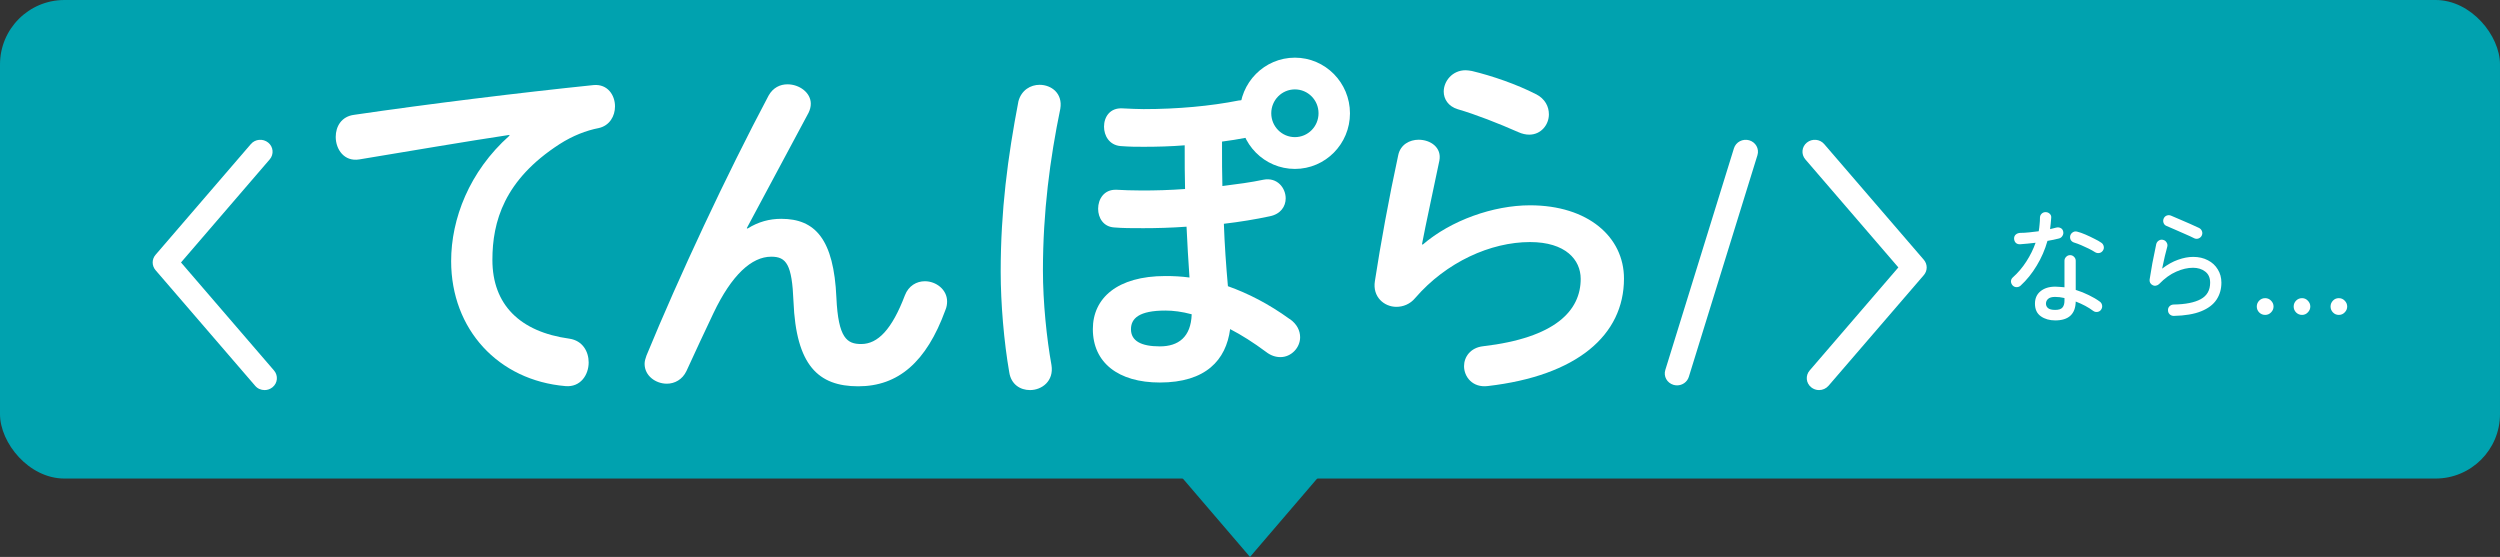
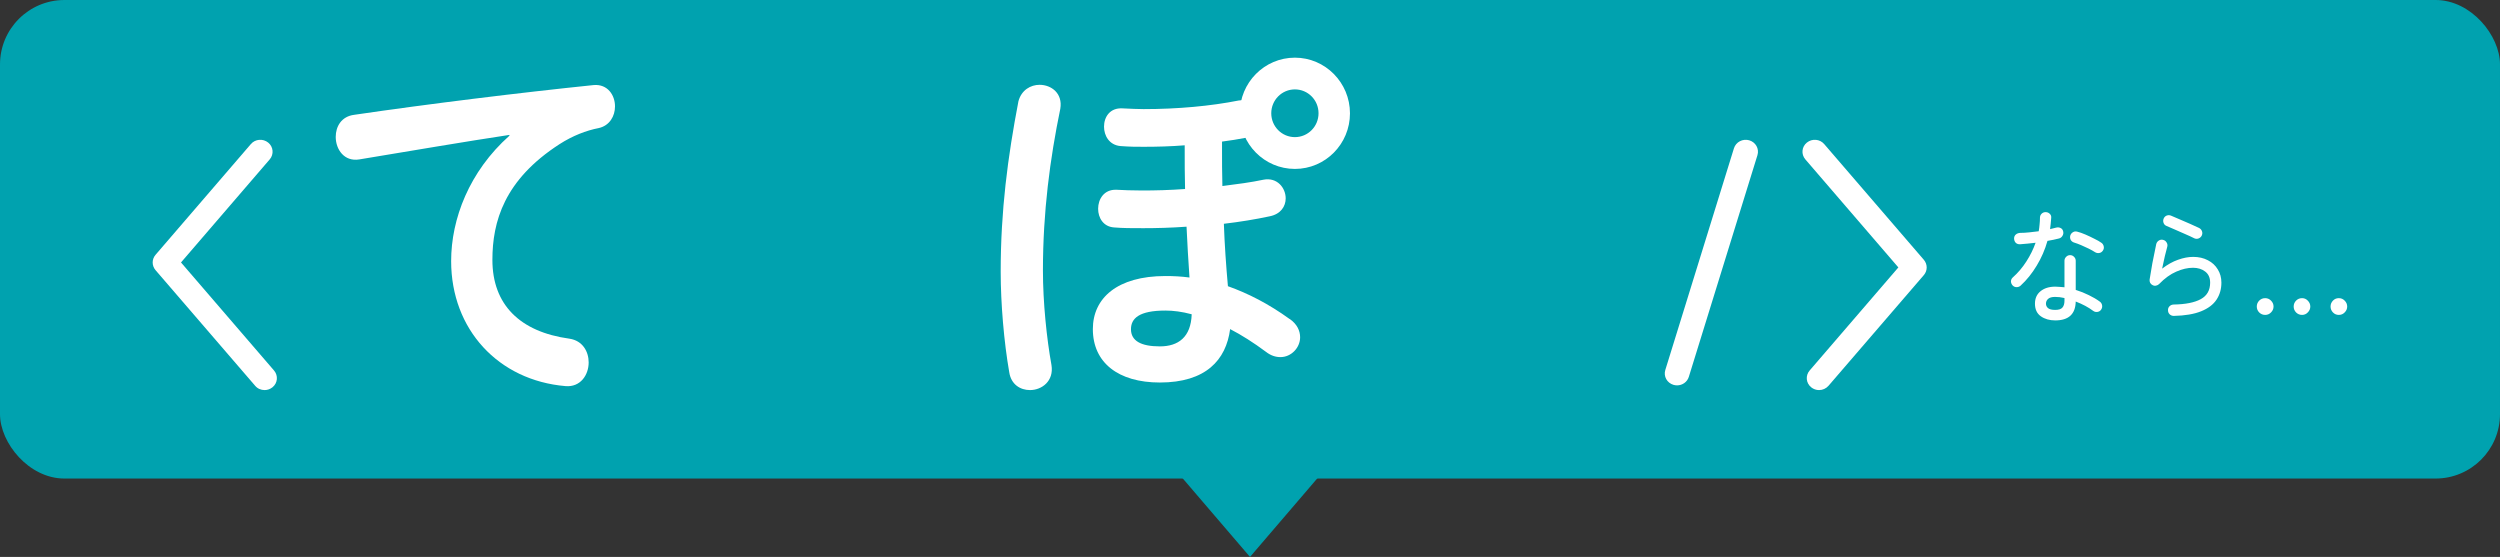
<svg xmlns="http://www.w3.org/2000/svg" width="606" height="135" viewBox="0 0 606 135" fill="none">
  <rect x="0" y="0" width="606" height="135" fill="#333333" stroke="none" />
  <rect width="606" height="116" rx="15.622" fill="#00A2AF" />
  <path d="M498.185 77.667C496.811 77.667 495.649 77.334 494.699 76.667C493.75 76 493.275 74.98 493.275 73.606C493.275 72.332 493.719 71.332 494.609 70.605C495.518 69.857 496.72 69.483 498.215 69.483C498.579 69.483 498.943 69.504 499.307 69.544C499.67 69.564 500.044 69.594 500.428 69.635V63.209C500.428 62.846 500.559 62.532 500.822 62.27C501.085 61.987 501.408 61.845 501.792 61.845C502.176 61.845 502.499 61.987 502.762 62.27C503.025 62.532 503.156 62.846 503.156 63.209V70.271C504.267 70.615 505.328 71.039 506.338 71.544C507.349 72.029 508.238 72.555 509.006 73.121C509.309 73.343 509.491 73.646 509.551 74.03C509.612 74.394 509.531 74.737 509.309 75.06C509.107 75.364 508.814 75.545 508.43 75.606C508.046 75.667 507.702 75.586 507.399 75.364C506.248 74.495 504.833 73.737 503.156 73.09C503.095 76.141 501.438 77.667 498.185 77.667ZM489.789 69.241C489.527 69.483 489.203 69.605 488.819 69.605C488.456 69.605 488.142 69.473 487.88 69.211C487.617 68.928 487.476 68.604 487.455 68.241C487.455 67.857 487.597 67.533 487.88 67.271C489.153 66.139 490.254 64.846 491.183 63.391C492.133 61.916 492.881 60.401 493.426 58.844C492.76 58.925 492.103 58.996 491.456 59.057C490.83 59.117 490.234 59.168 489.668 59.208C489.223 59.228 488.87 59.107 488.607 58.844C488.344 58.562 488.213 58.198 488.213 57.753C488.233 57.37 488.375 57.066 488.637 56.844C488.92 56.602 489.284 56.47 489.729 56.45C490.375 56.45 491.082 56.41 491.85 56.329C492.618 56.248 493.396 56.157 494.184 56.056C494.285 55.49 494.356 54.934 494.396 54.389C494.457 53.843 494.487 53.308 494.487 52.782C494.487 52.399 494.619 52.075 494.881 51.813C495.144 51.55 495.467 51.419 495.851 51.419C496.235 51.419 496.569 51.55 496.851 51.813C497.134 52.075 497.256 52.399 497.215 52.782C497.195 53.247 497.155 53.712 497.094 54.177C497.054 54.621 497.003 55.076 496.942 55.541C497.468 55.419 497.953 55.298 498.397 55.177C498.781 55.076 499.145 55.106 499.488 55.268C499.832 55.43 500.044 55.723 500.125 56.147C500.206 56.531 500.135 56.885 499.913 57.208C499.711 57.531 499.428 57.733 499.064 57.814C498.66 57.915 498.225 58.016 497.761 58.117C497.296 58.198 496.811 58.289 496.306 58.39C495.7 60.532 494.831 62.532 493.699 64.391C492.588 66.25 491.285 67.867 489.789 69.241ZM507.824 61.118C507.42 60.855 506.914 60.572 506.308 60.269C505.702 59.966 505.086 59.683 504.459 59.42C503.833 59.158 503.287 58.956 502.823 58.814C502.459 58.713 502.176 58.511 501.974 58.208C501.792 57.885 501.741 57.531 501.822 57.147C501.923 56.783 502.135 56.501 502.459 56.298C502.782 56.096 503.126 56.046 503.489 56.147C504.075 56.288 504.742 56.521 505.49 56.844C506.237 57.167 506.965 57.511 507.672 57.875C508.379 58.218 508.945 58.541 509.369 58.844C509.673 59.047 509.865 59.34 509.945 59.724C510.026 60.087 509.955 60.431 509.733 60.754C509.511 61.077 509.218 61.269 508.854 61.33C508.49 61.391 508.147 61.32 507.824 61.118ZM498.185 75.121C499.014 75.121 499.589 74.939 499.913 74.575C500.256 74.192 500.428 73.636 500.428 72.908V72.242C499.64 72.06 498.892 71.969 498.185 71.969C497.377 71.969 496.801 72.13 496.457 72.454C496.114 72.757 495.942 73.141 495.942 73.606C495.942 74.05 496.114 74.414 496.457 74.697C496.801 74.98 497.377 75.121 498.185 75.121ZM526.919 76.576C526.535 76.576 526.202 76.445 525.919 76.182C525.656 75.919 525.525 75.596 525.525 75.212C525.504 74.828 525.626 74.505 525.888 74.242C526.151 73.979 526.474 73.838 526.858 73.818C529.748 73.777 531.95 73.343 533.466 72.514C534.981 71.686 535.739 70.352 535.739 68.513C535.739 67.321 535.335 66.422 534.527 65.816C533.739 65.21 532.759 64.906 531.587 64.906C530.293 64.906 528.94 65.22 527.525 65.846C526.111 66.452 524.727 67.453 523.373 68.847C523.171 69.049 522.918 69.18 522.615 69.241C522.332 69.302 522.059 69.261 521.797 69.12C521.534 68.998 521.332 68.806 521.19 68.544C521.069 68.281 521.029 68.018 521.069 67.756C521.251 66.604 521.473 65.28 521.736 63.785C522.019 62.29 522.332 60.744 522.676 59.148C522.777 58.784 522.989 58.501 523.312 58.299C523.635 58.097 523.979 58.046 524.343 58.147C524.706 58.228 524.989 58.44 525.191 58.784C525.393 59.107 525.444 59.451 525.343 59.815C525.201 60.36 525.009 61.108 524.767 62.057C524.545 62.987 524.322 64.007 524.1 65.119C525.393 64.129 526.676 63.411 527.949 62.967C529.243 62.502 530.465 62.27 531.617 62.27C532.971 62.27 534.163 62.542 535.194 63.088C536.224 63.613 537.022 64.351 537.588 65.301C538.174 66.23 538.467 67.301 538.467 68.513C538.467 70.069 538.073 71.443 537.285 72.636C536.497 73.828 535.254 74.767 533.557 75.454C531.859 76.141 529.647 76.515 526.919 76.576ZM531.95 57.784C531.263 57.44 530.496 57.087 529.647 56.723C528.798 56.339 527.97 55.975 527.161 55.632C526.353 55.268 525.676 54.975 525.131 54.753C524.787 54.611 524.555 54.359 524.434 53.995C524.312 53.631 524.333 53.278 524.494 52.934C524.656 52.591 524.908 52.358 525.252 52.237C525.616 52.116 525.969 52.136 526.313 52.298C526.919 52.54 527.626 52.843 528.434 53.207C529.263 53.55 530.081 53.904 530.89 54.268C531.698 54.631 532.405 54.955 533.011 55.238C533.355 55.399 533.597 55.652 533.739 55.995C533.88 56.339 533.88 56.682 533.739 57.026C533.597 57.37 533.345 57.622 532.981 57.784C532.637 57.925 532.294 57.925 531.95 57.784ZM549.076 76.333C548.51 76.333 548.025 76.131 547.621 75.727C547.237 75.323 547.045 74.848 547.045 74.303C547.045 73.757 547.237 73.282 547.621 72.878C548.025 72.474 548.51 72.272 549.076 72.272C549.641 72.272 550.116 72.474 550.5 72.878C550.904 73.282 551.106 73.757 551.106 74.303C551.106 74.848 550.904 75.323 550.5 75.727C550.116 76.131 549.641 76.333 549.076 76.333ZM566.928 76.333C566.362 76.333 565.888 76.131 565.504 75.727C565.12 75.323 564.928 74.848 564.928 74.303C564.928 73.757 565.12 73.282 565.504 72.878C565.888 72.474 566.362 72.272 566.928 72.272C567.494 72.272 567.969 72.474 568.353 72.878C568.757 73.282 568.959 73.757 568.959 74.303C568.959 74.848 568.757 75.323 568.353 75.727C567.969 76.131 567.494 76.333 566.928 76.333ZM558.017 76.333C557.451 76.333 556.966 76.131 556.562 75.727C556.178 75.323 555.986 74.848 555.986 74.303C555.986 73.757 556.178 73.282 556.562 72.878C556.966 72.474 557.451 72.272 558.017 72.272C558.563 72.272 559.027 72.474 559.411 72.878C559.815 73.282 560.017 73.757 560.017 74.303C560.017 74.848 559.815 75.323 559.411 75.727C559.027 76.131 558.563 76.333 558.017 76.333Z" fill="white" />
  <g clip-path="url(#clip0_1564_369)">
    <path d="M123.495 32.699C113.152 34.261 99.461 36.59 87.064 38.648C83.447 39.234 81.379 36.214 81.379 33.194C81.379 30.655 82.763 28.221 85.858 27.831C103.776 25.201 125.996 22.467 143.914 20.619C147.277 20.333 149.078 23.053 149.078 25.787C149.078 28.131 147.783 30.46 145.119 31.046C142.098 31.632 138.824 32.894 135.639 34.937C122.201 43.606 119.358 53.748 119.358 63.003C119.358 73.821 125.996 80.447 138.05 82.1C141.235 82.581 142.693 85.225 142.693 87.854C142.693 90.874 140.714 93.894 137.098 93.594C120.817 92.227 109.357 79.861 109.357 63.289C109.357 53.057 113.748 41.563 123.481 32.894V32.699H123.495Z" fill="white" />
-     <path d="M181.209 55.401C183.813 53.763 186.507 53.042 189.379 53.042C197.639 53.042 202.118 58.03 202.743 72.154C203.19 82.025 205.348 83.392 208.756 83.392C212.789 83.392 216.197 79.861 219.337 71.613C220.23 69.254 222.209 68.172 224.189 68.172C226.882 68.172 229.576 70.17 229.576 73.07C229.576 73.701 229.487 74.422 229.13 75.249C224.561 87.749 217.73 93.639 208.041 93.639C198.353 93.639 192.966 88.561 192.341 73.085C191.983 64.115 190.629 62.222 186.953 62.222C182.191 62.222 177.354 66.655 172.949 75.895C170.97 80.057 168.38 85.586 166.401 89.928C165.419 92.016 163.529 93.008 161.639 93.008C158.945 93.008 156.251 91.1 156.251 88.2C156.251 87.569 156.43 86.938 156.698 86.202C164.6 67 176.074 42.45 186.313 23.158C187.385 21.25 189.096 20.439 190.882 20.439C193.754 20.439 196.537 22.437 196.537 25.141C196.537 25.862 196.359 26.584 196.002 27.32L181.015 55.311L181.194 55.401H181.209Z" fill="white" />
    <path d="M312.634 77.352C307.514 73.641 302.499 71.102 297.647 69.374C297.201 64.386 296.844 59.322 296.665 54.244C300.52 53.793 304.374 53.162 307.797 52.426C310.491 51.885 311.652 49.977 311.652 48.084C311.652 45.545 309.583 42.915 306.264 43.561C303.303 44.193 299.895 44.643 296.308 45.094C296.219 42.014 296.219 38.934 296.219 35.854V34.321C298.198 34.051 300.073 33.78 301.874 33.42C304.389 32.879 305.461 30.971 305.461 28.987C305.461 28.356 305.371 27.635 305.103 26.989C305.163 27.064 305.237 27.124 305.312 27.2C305.148 26.944 304.969 26.704 304.806 26.448C304.806 26.433 304.761 26.358 304.716 26.283C304.047 25.862 303.526 25.351 303.079 24.765C302.291 24.36 301.353 24.165 300.267 24.36C293.451 25.712 285.459 26.448 277.214 26.448C275.503 26.448 274.253 26.358 272.095 26.268C269.044 26.088 267.615 28.356 267.615 30.7C267.615 32.879 268.865 35.133 271.559 35.403C273.985 35.583 275.324 35.583 277.214 35.583C280.444 35.583 283.852 35.493 287.17 35.223V35.854C287.17 39.204 287.17 42.555 287.26 45.815C283.584 46.086 279.997 46.176 276.857 46.176C274.163 46.176 272.556 46.086 270.577 45.995C267.615 45.905 266.186 48.264 266.186 50.608C266.186 52.787 267.436 54.95 270.041 55.13C272.288 55.311 274.163 55.311 277.125 55.311C280.265 55.311 283.852 55.221 287.617 54.95C287.795 59.112 288.063 63.199 288.331 67.27C286.352 67 284.387 66.91 282.497 66.91C270.83 66.91 264.906 72.259 264.906 79.771C264.906 87.93 271.098 92.722 281.143 92.722C292.275 92.722 297.201 87.284 298.183 79.771C300.966 81.213 303.838 83.031 306.889 85.3C308.05 86.202 309.226 86.562 310.387 86.562C312.991 86.562 315.149 84.293 315.149 81.754C315.149 80.207 314.435 78.584 312.634 77.322V77.352ZM281.143 83.963C276.559 83.963 274.148 82.611 274.148 79.801C274.148 77.172 276.128 75.279 282.497 75.279C284.387 75.279 286.53 75.549 288.867 76.18C288.688 81.709 285.637 83.963 281.158 83.963H281.143Z" fill="white" />
    <path d="M251.989 20.559C249.831 20.559 247.598 21.821 246.869 24.54C244.265 38.123 242.568 51.074 242.568 65.843C242.568 73.641 243.372 82.956 244.637 90.213C245.083 93.203 247.33 94.555 249.667 94.555C252.539 94.555 255.501 92.377 254.876 88.486C253.715 82.055 252.807 73.265 252.807 65.573C252.807 51.359 254.519 38.483 257.019 26.358C257.644 22.647 254.861 20.559 251.989 20.559Z" fill="white" />
-     <path d="M344.854 59.307C351.67 53.418 361.983 49.767 370.868 49.767C384.946 49.767 393.653 57.444 393.653 67.526C393.653 81.259 382.253 91.085 360.629 93.579C356.953 94.03 354.884 91.34 354.884 88.756C354.884 86.532 356.417 84.294 359.468 83.933C377.059 81.89 383.161 75.279 383.161 67.601C383.161 62.959 379.485 58.676 370.868 58.676C361.358 58.676 350.598 63.499 343.053 72.229C341.803 73.746 340.091 74.377 338.484 74.377C335.523 74.377 332.65 71.973 333.275 68.127C334.615 59.383 336.683 47.964 338.931 37.612C339.466 35.028 341.714 33.871 343.872 33.871C346.744 33.871 349.527 35.749 348.902 38.949C347.19 47.243 345.672 54.019 344.69 59.202L344.869 59.292L344.854 59.307ZM372.311 22.812C374.559 23.969 375.452 25.847 375.452 27.726C375.452 30.22 373.562 32.639 370.689 32.639C369.886 32.639 368.978 32.458 367.996 32.008C363.323 29.949 357.682 27.726 353.366 26.478C351.03 25.772 349.958 23.984 349.958 22.196C349.958 19.702 352.027 17.028 355.256 17.028C355.703 17.028 356.239 17.118 356.789 17.208C361.626 18.365 367.638 20.423 372.311 22.827V22.812Z" fill="white" />
    <path d="M313.884 13.978C306.502 13.978 300.52 20.018 300.52 27.47C300.52 34.922 306.502 40.947 313.884 40.947C321.265 40.947 327.233 34.907 327.233 27.47C327.233 20.033 321.25 13.978 313.884 13.978ZM313.884 33.239C310.714 33.239 308.154 30.655 308.154 27.455C308.154 24.255 310.714 21.671 313.884 21.671C317.054 21.671 319.613 24.255 319.613 27.455C319.613 30.655 317.054 33.239 313.884 33.239Z" fill="white" />
    <path d="M64.13 94.555C63.282 94.555 62.434 94.21 61.853 93.519L37.7 65.483C36.777 64.401 36.777 62.838 37.7 61.772L60.812 34.922C61.868 33.69 63.743 33.54 65.008 34.562C66.273 35.583 66.437 37.416 65.381 38.633L43.876 63.62L66.422 89.808C67.479 91.04 67.315 92.858 66.05 93.879C65.485 94.33 64.815 94.555 64.145 94.555H64.13Z" fill="white" />
    <path d="M406.526 93.414C406.243 93.414 405.96 93.369 405.663 93.293C404.085 92.828 403.192 91.22 403.669 89.688L420.307 35.944C420.783 34.411 422.45 33.555 424.013 34.006C425.59 34.471 426.483 36.079 426.007 37.612L409.369 91.355C408.982 92.602 407.806 93.414 406.526 93.414Z" fill="white" />
    <path d="M440.934 94.555C440.264 94.555 439.58 94.33 439.029 93.879C437.764 92.858 437.6 91.025 438.657 89.808L460.162 64.822L437.615 38.633C436.558 37.401 436.722 35.583 437.987 34.562C439.252 33.54 441.127 33.69 442.184 34.922L466.338 62.974C467.26 64.055 467.26 65.618 466.338 66.685L443.226 93.519C442.63 94.195 441.797 94.555 440.949 94.555H440.934Z" fill="white" />
  </g>
  <path d="M303 135L283.081 111.75L322.919 111.75L303 135Z" fill="#00A2AF" />
  <defs>
    <clipPath id="clip0_1564_369">
      <rect width="430.022" height="80.578" fill="white" transform="translate(37 13.978)" />
    </clipPath>
  </defs>
</svg>